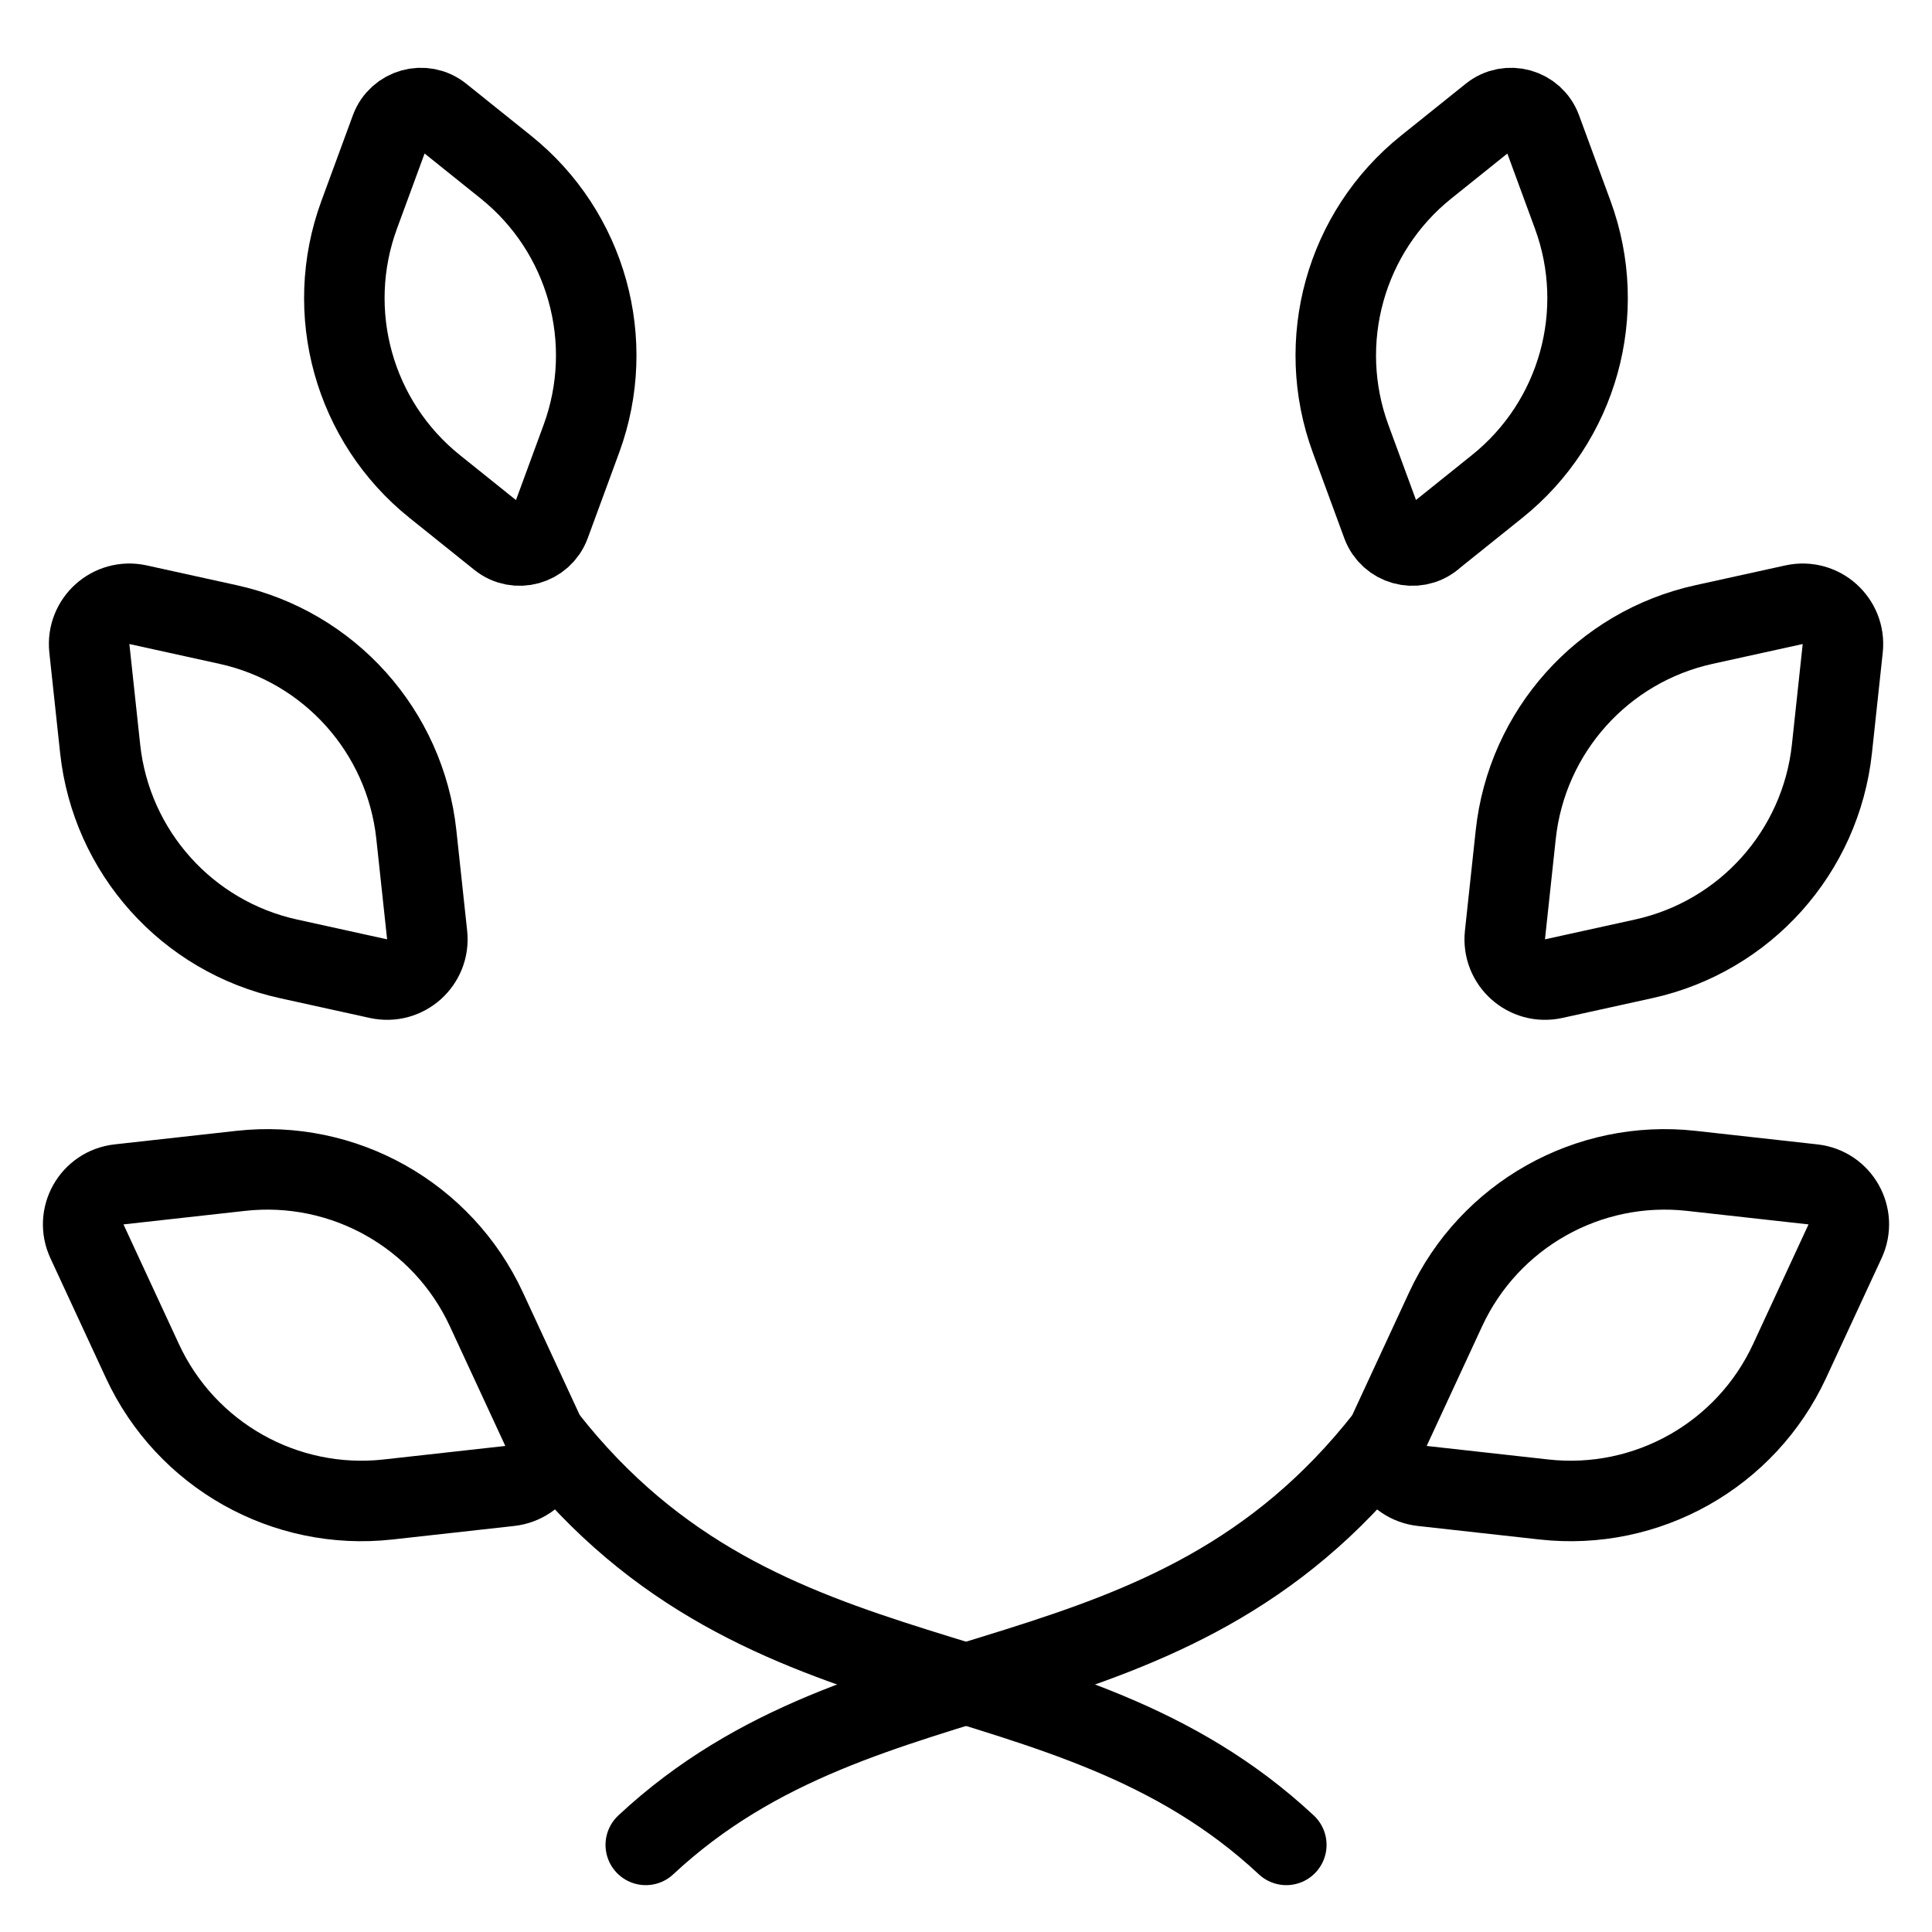
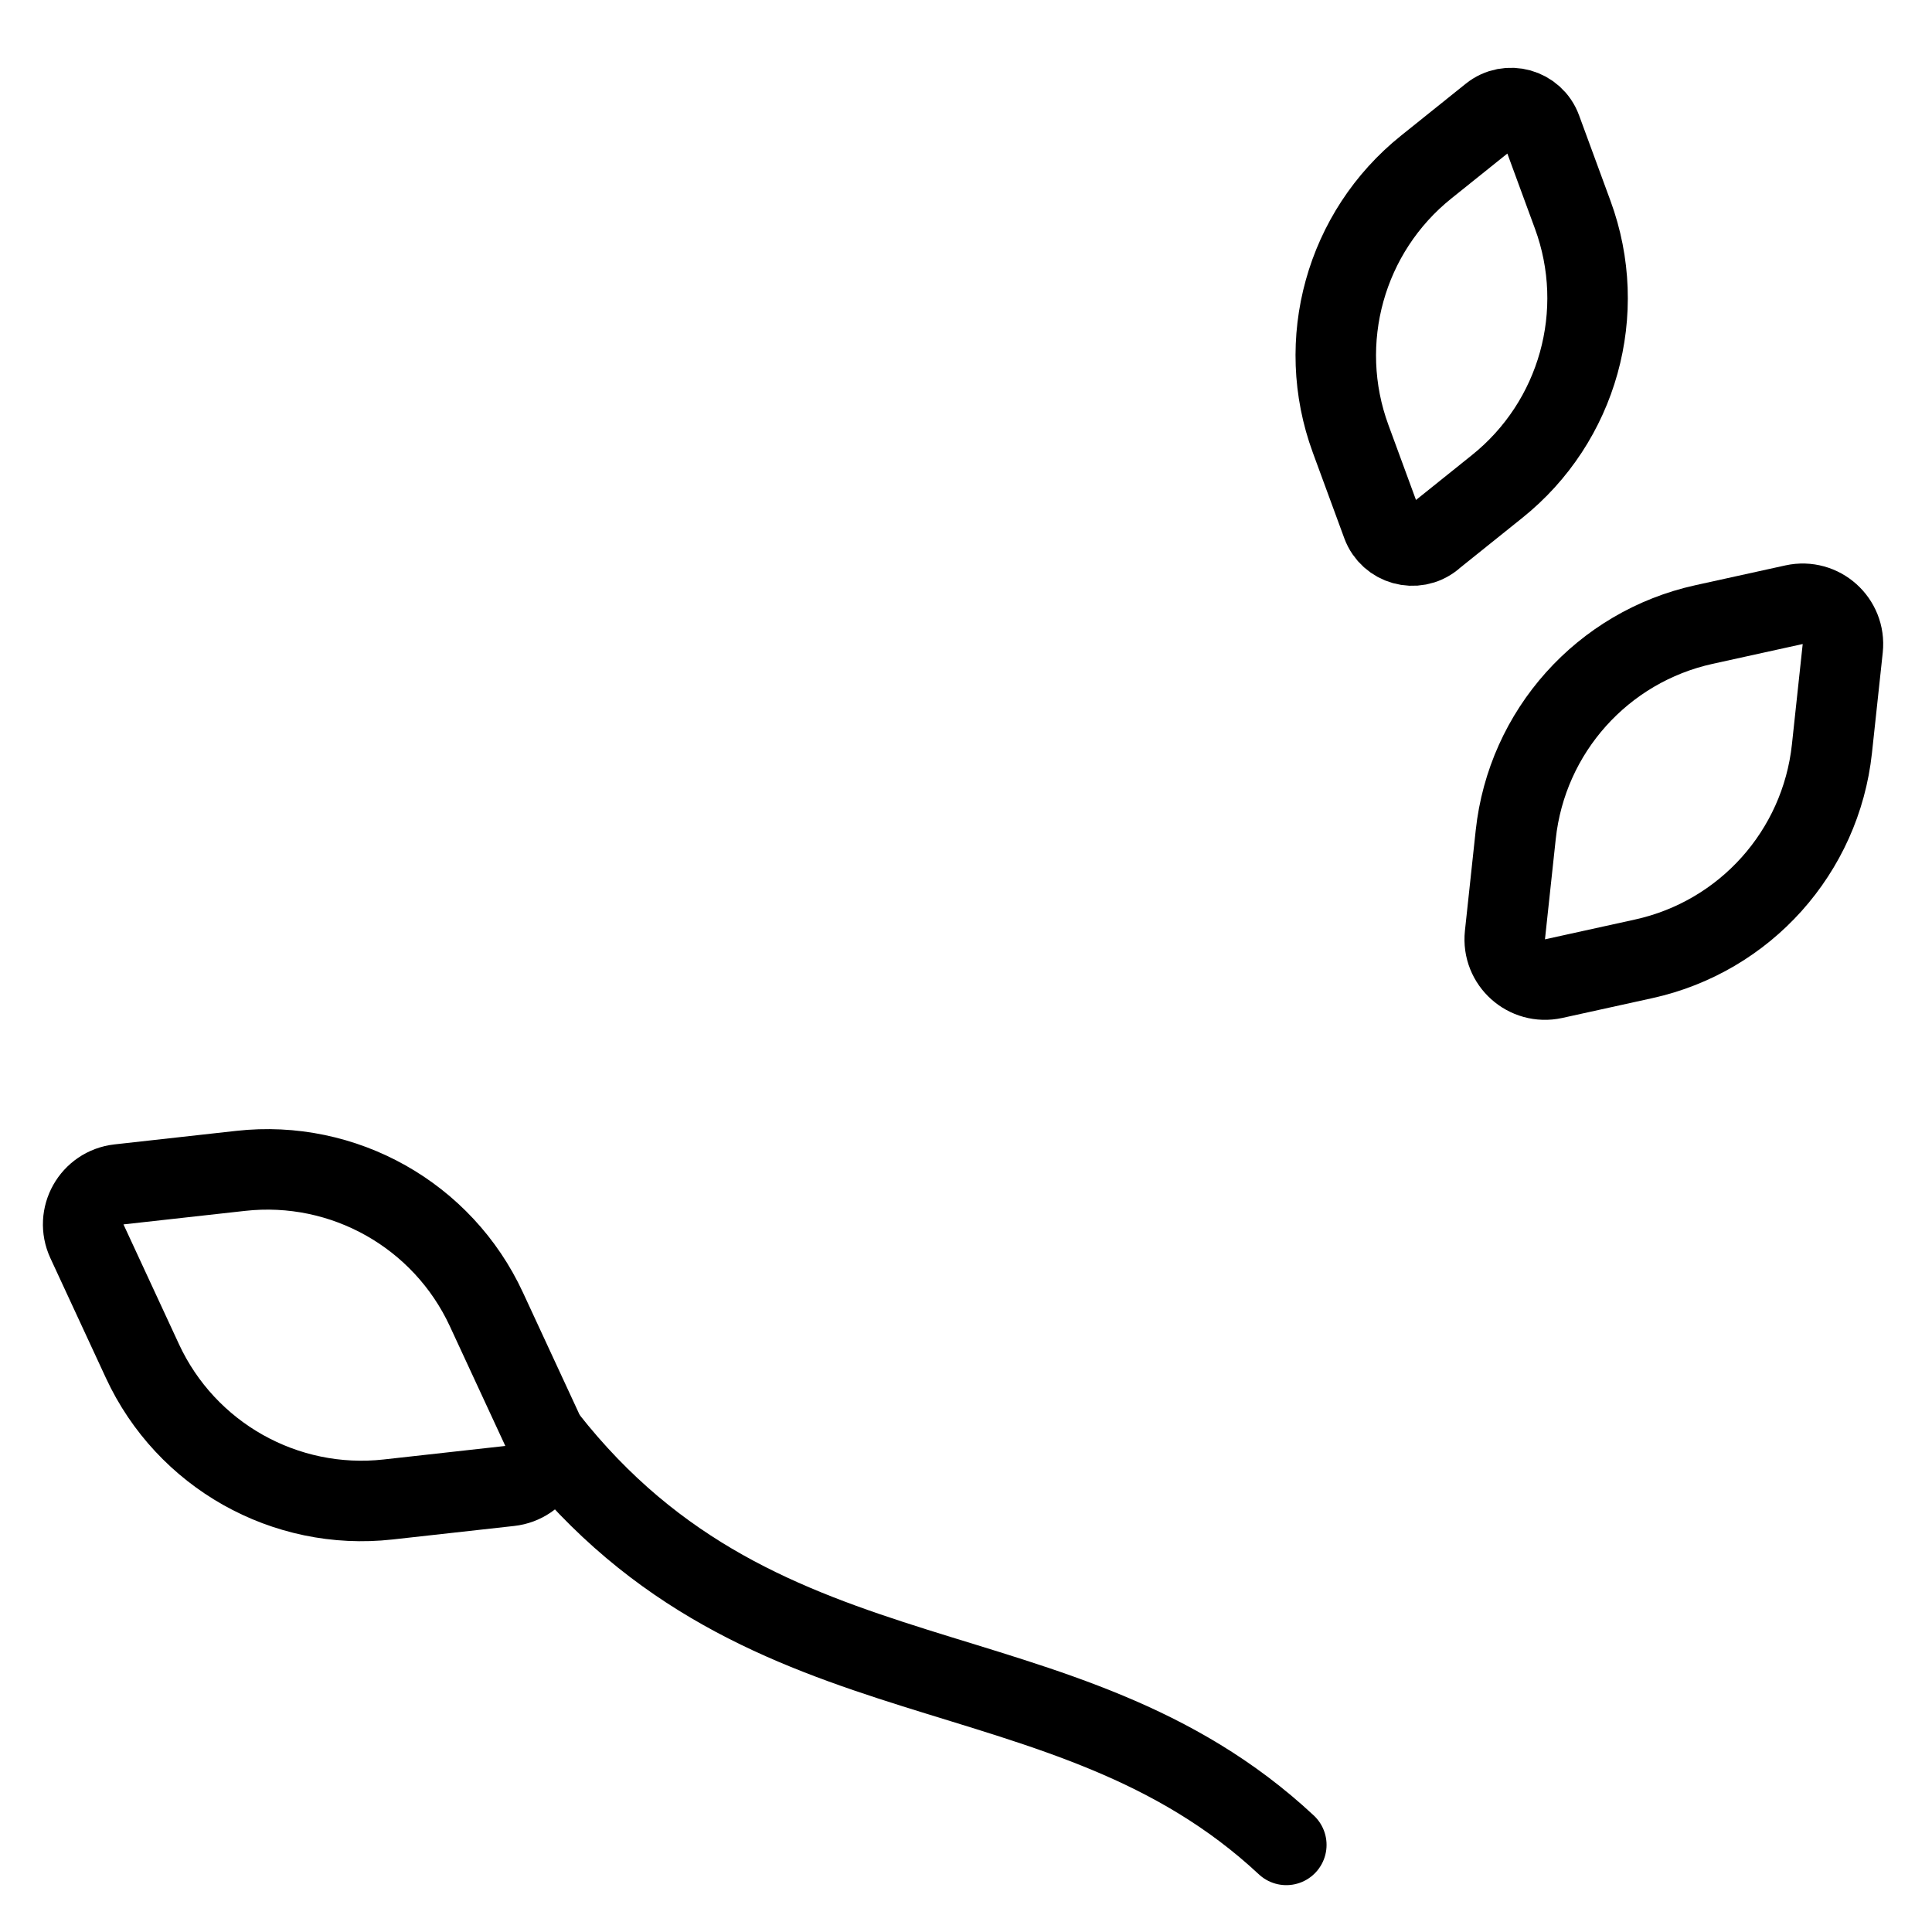
<svg xmlns="http://www.w3.org/2000/svg" fill="none" viewBox="0 0 24 24">
  <path stroke="#000000" stroke-linecap="round" stroke-linejoin="round" d="M6.792 17.867c2.713 3.458 6.417 2.466 9.187 5.051" stroke-width="1" />
-   <path stroke="#000000" stroke-linecap="round" stroke-linejoin="round" d="M17.209 17.867c-2.713 3.458 -6.417 2.466 -9.187 5.051" stroke-width="1" />
  <path stroke="#000000" stroke-linecap="round" stroke-linejoin="round" d="M6.333 18.459c0.34 -0.038 0.542 -0.397 0.398 -0.707l-0.689 -1.487c-0.542 -1.17 -1.772 -1.863 -3.053 -1.72l-1.511 0.168c-0.34 0.038 -0.542 0.397 -0.398 0.707l0.689 1.487c0.542 1.17 1.772 1.863 3.053 1.72l1.511 -0.168Z" stroke-width="1" />
-   <path stroke="#000000" stroke-linecap="round" stroke-linejoin="round" d="M17.667 18.459c-0.34 -0.038 -0.542 -0.397 -0.398 -0.707l0.689 -1.487c0.542 -1.17 1.772 -1.863 3.053 -1.72l1.511 0.168c0.34 0.038 0.542 0.397 0.398 0.707l-0.689 1.487c-0.542 1.17 -1.772 1.863 -3.053 1.72l-1.511 -0.168Z" stroke-width="1" />
-   <path stroke="#000000" stroke-linecap="round" stroke-linejoin="round" d="M4.701 12.157c0.334 0.073 0.641 -0.202 0.605 -0.542l-0.134 -1.247C5.034 9.086 4.093 8.035 2.833 7.758l-1.118 -0.246c-0.334 -0.073 -0.641 0.202 -0.605 0.542l0.134 1.247c0.138 1.282 1.079 2.333 2.339 2.61l1.118 0.246Z" stroke-width="1" />
  <path stroke="#000000" stroke-linecap="round" stroke-linejoin="round" d="M19.3 12.157c-0.334 0.073 -0.641 -0.202 -0.605 -0.542l0.134 -1.247c0.138 -1.282 1.079 -2.333 2.339 -2.61l1.118 -0.246c0.334 -0.073 0.641 0.202 0.605 0.542L22.757 9.301c-0.138 1.282 -1.079 2.333 -2.339 2.61l-1.118 0.246Z" stroke-width="1" />
-   <path stroke="#000000" stroke-linecap="round" stroke-linejoin="round" d="M6.205 6.689c0.213 0.171 0.531 0.082 0.626 -0.174l0.391 -1.064c0.445 -1.21 0.067 -2.57 -0.939 -3.376l-0.804 -0.645c-0.213 -0.171 -0.531 -0.082 -0.626 0.174l-0.391 1.064c-0.445 1.21 -0.067 2.57 0.939 3.376l0.804 0.645Z" stroke-width="1" />
  <path stroke="#000000" stroke-linecap="round" stroke-linejoin="round" d="M17.795 6.689c-0.213 0.171 -0.531 0.082 -0.626 -0.174l-0.391 -1.064c-0.445 -1.21 -0.067 -2.57 0.939 -3.376l0.804 -0.645c0.213 -0.171 0.531 -0.082 0.625 0.174l0.391 1.064c0.445 1.21 0.067 2.57 -0.94 3.376l-0.804 0.645Z" stroke-width="1" />
</svg>